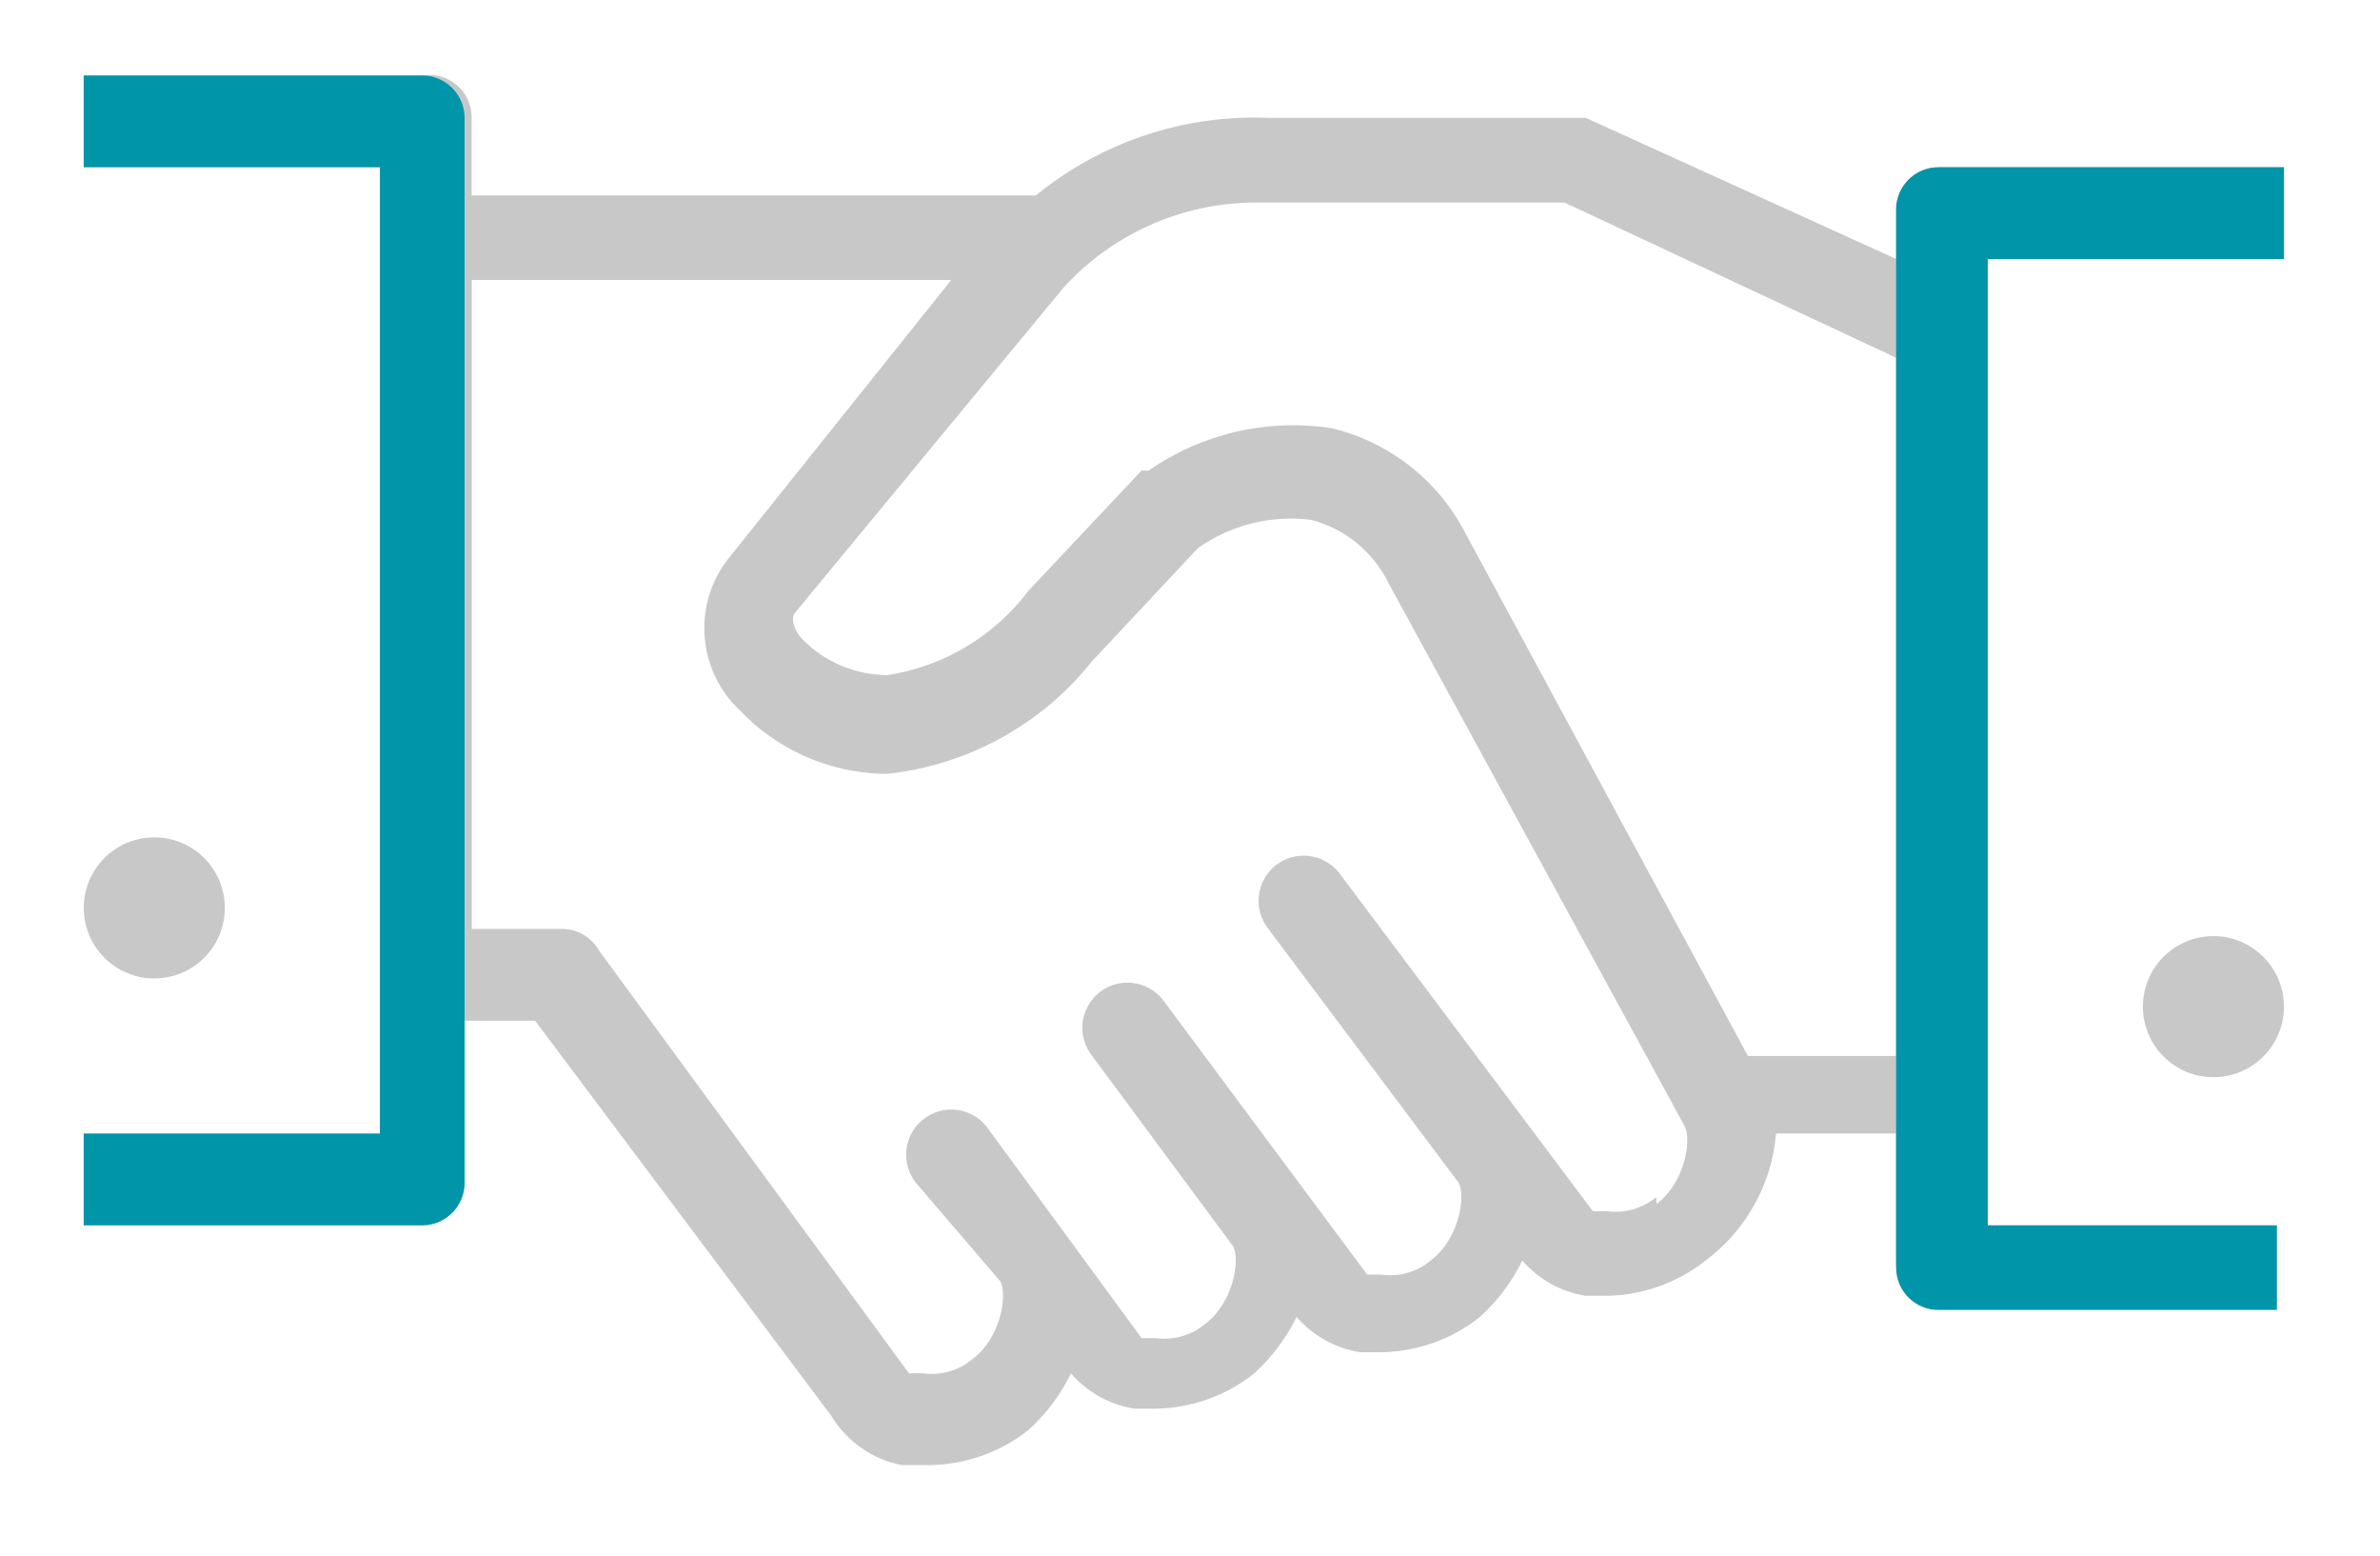
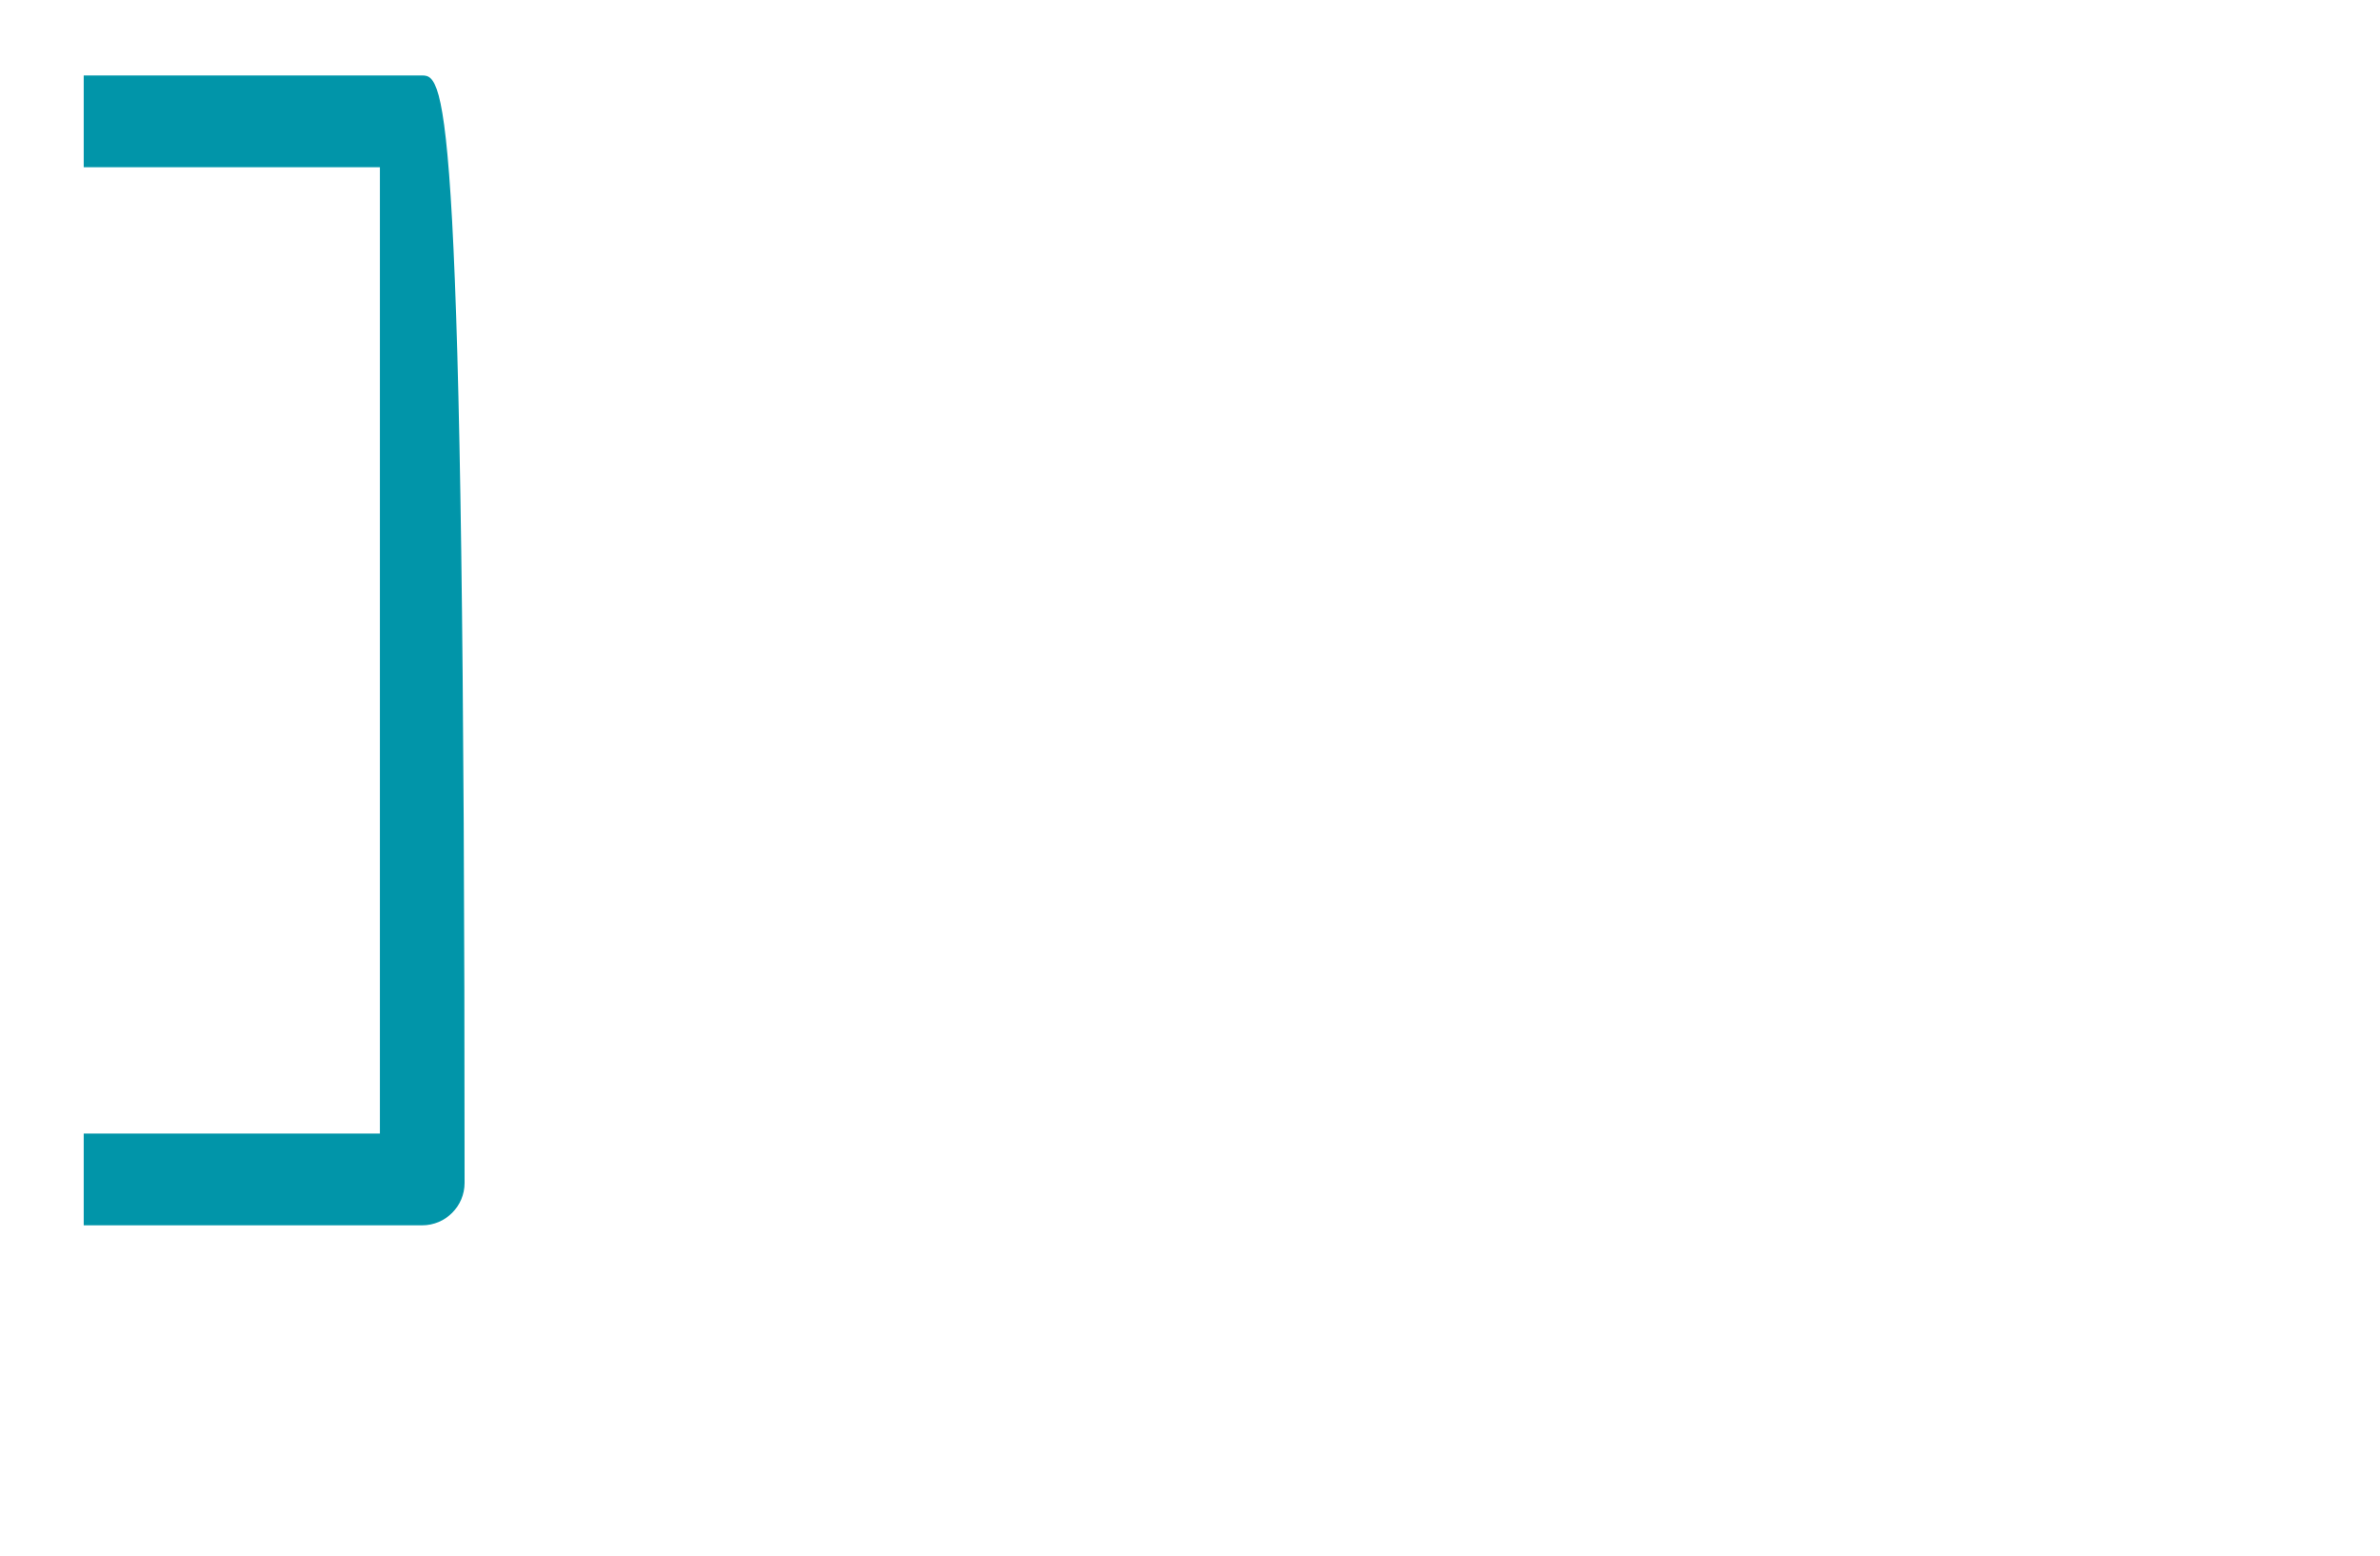
<svg xmlns="http://www.w3.org/2000/svg" version="1.1" id="Layer_1" x="0px" y="0px" width="33.75px" height="22.063px" viewBox="0 0 33.75 22.063" enable-background="new 0 0 33.75 22.063" xml:space="preserve">
-   <path fill="#C8C8C8" d="M26.888,14.971h-2.101l-4-7.4c-0.384-0.753-1.078-1.301-1.899-1.5c-0.912-0.141-1.843,0.074-2.601,0.601  h-0.1l-1.6,1.7l0.5,0.399l-0.5-0.399c-0.485,0.645-1.203,1.075-2,1.199c-0.451-0.001-0.883-0.181-1.2-0.5  c-0.101-0.1-0.2-0.3-0.101-0.399l-0.5-0.4l0.5,0.4l3.801-4.601c0.717-0.783,1.737-1.221,2.8-1.199h4.3l4.7,2.199V14.971z   M23.487,16.971c-0.194,0.162-0.448,0.234-0.7,0.2h-0.199l-3.601-4.8c-0.221-0.276-0.624-0.321-0.899-0.101  c-0.276,0.222-0.321,0.624-0.101,0.9l2.7,3.6c0.1,0.2,0,0.8-0.4,1.101c-0.194,0.162-0.448,0.234-0.699,0.199h-0.2l-2.9-3.899  c-0.221-0.276-0.624-0.321-0.899-0.101c-0.276,0.221-0.321,0.624-0.101,0.9l2,2.7c0.101,0.2,0,0.8-0.399,1.1  c-0.195,0.162-0.449,0.235-0.7,0.2h-0.2l-2.2-3c-0.221-0.276-0.624-0.321-0.899-0.1c-0.276,0.221-0.321,0.623-0.101,0.899l1.2,1.4  c0.1,0.2,0,0.8-0.4,1.1c-0.194,0.162-0.448,0.235-0.699,0.2h-0.2l-4.4-6c-0.104-0.18-0.293-0.293-0.5-0.3h-1.3v-9.2h6.8l-3.2,4  c-0.469,0.651-0.384,1.549,0.2,2.1c0.523,0.551,1.241,0.874,2,0.9h0.101c1.141-0.125,2.186-0.701,2.899-1.6l1.5-1.601  c0.466-0.326,1.036-0.469,1.601-0.399c0.48,0.125,0.882,0.453,1.1,0.899l4.2,7.7c0.1,0.2,0,0.8-0.4,1.1 M28.188,3.671h4.2v-1.3h-4.9  c-0.331,0-0.6,0.269-0.6,0.6v0.7l-4.4-2h-4.5c-1.197-0.05-2.371,0.342-3.3,1.1h-8v-1.1c0.002-0.179-0.074-0.349-0.209-0.464  C6.343,1.091,6.163,1.041,5.987,1.07h-4.8v1.301h4.2V16.07h-4.2v1.301h4.8c0.331,0,0.601-0.27,0.601-0.601v-2.3h1l4.199,5.6  c0.22,0.365,0.583,0.619,1,0.7h0.4c0.509-0.007,1.002-0.183,1.4-0.5c0.249-0.226,0.453-0.497,0.6-0.8  c0.231,0.268,0.551,0.445,0.9,0.5h0.3c0.509-0.007,1.001-0.183,1.399-0.5c0.248-0.227,0.452-0.498,0.601-0.8  c0.231,0.268,0.55,0.444,0.899,0.5h0.301c0.509-0.007,1.001-0.183,1.399-0.5c0.25-0.226,0.454-0.497,0.601-0.8  c0.231,0.268,0.55,0.444,0.899,0.5h0.3c0.51-0.008,1.002-0.184,1.4-0.5c0.576-0.429,0.94-1.085,1-1.801h1.7v1.801  c0,0.331,0.269,0.6,0.6,0.6h4.8v-1.1h-4.1V3.671z" />
-   <path fill="#C8C8C8" d="M3.188,12.871c0-0.553-0.447-1-1-1s-1,0.447-1,1c0,0.552,0.447,1,1,1S3.188,13.423,3.188,12.871" />
-   <path fill="#C8C8C8" d="M31.388,13.271c-0.553,0-1,0.448-1,1c0,0.553,0.447,1,1,1c0.552,0,1-0.447,1-1  C32.388,13.719,31.939,13.271,31.388,13.271" />
-   <path fill="#0195A9" d="M32.388,3.671v-1.3h-4.9c-0.331,0-0.6,0.269-0.6,0.6v15c0,0.331,0.269,0.6,0.6,0.6h4.8v-1.199h-4.1v-13.7  H32.388z" />
-   <path fill="#0195A9" d="M5.987,1.07h-4.8v1.301h4.2V16.07h-4.2v1.301h4.8c0.331,0,0.601-0.27,0.601-0.601v-15.1  C6.588,1.34,6.318,1.07,5.987,1.07" />
+   <path fill="#0195A9" d="M5.987,1.07h-4.8v1.301h4.2V16.07h-4.2v1.301h4.8c0.331,0,0.601-0.27,0.601-0.601C6.588,1.34,6.318,1.07,5.987,1.07" />
</svg>